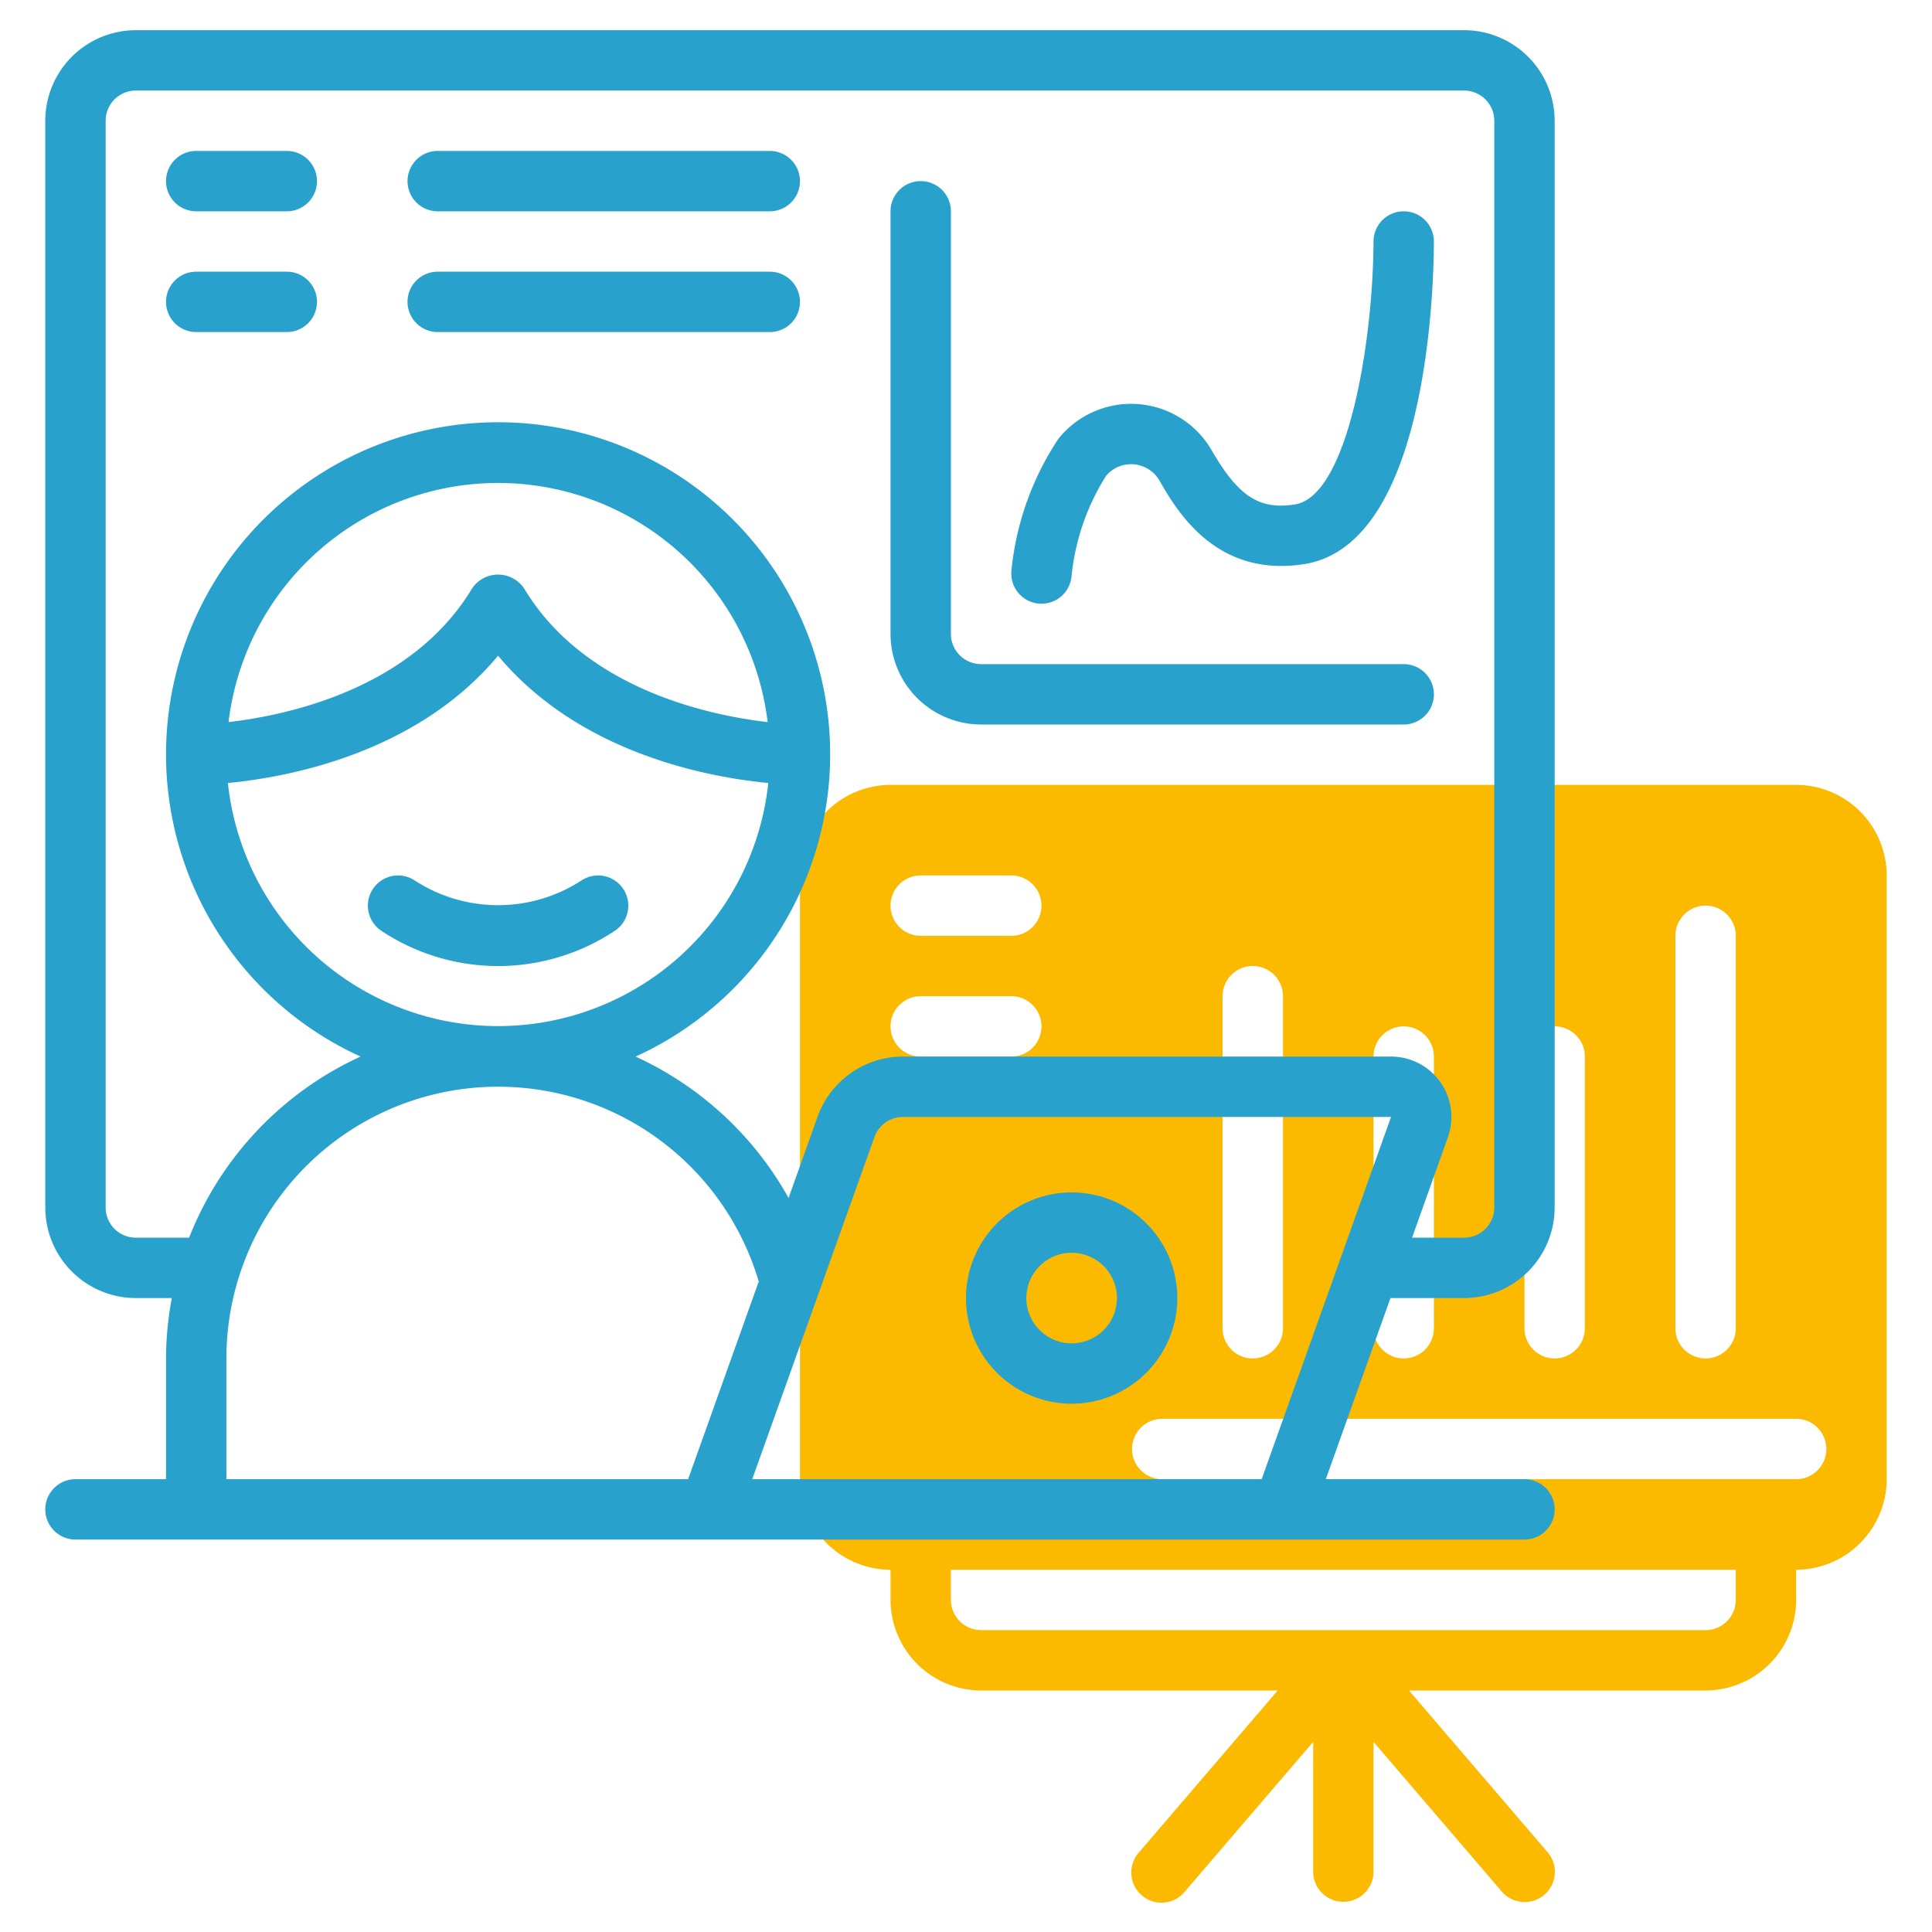
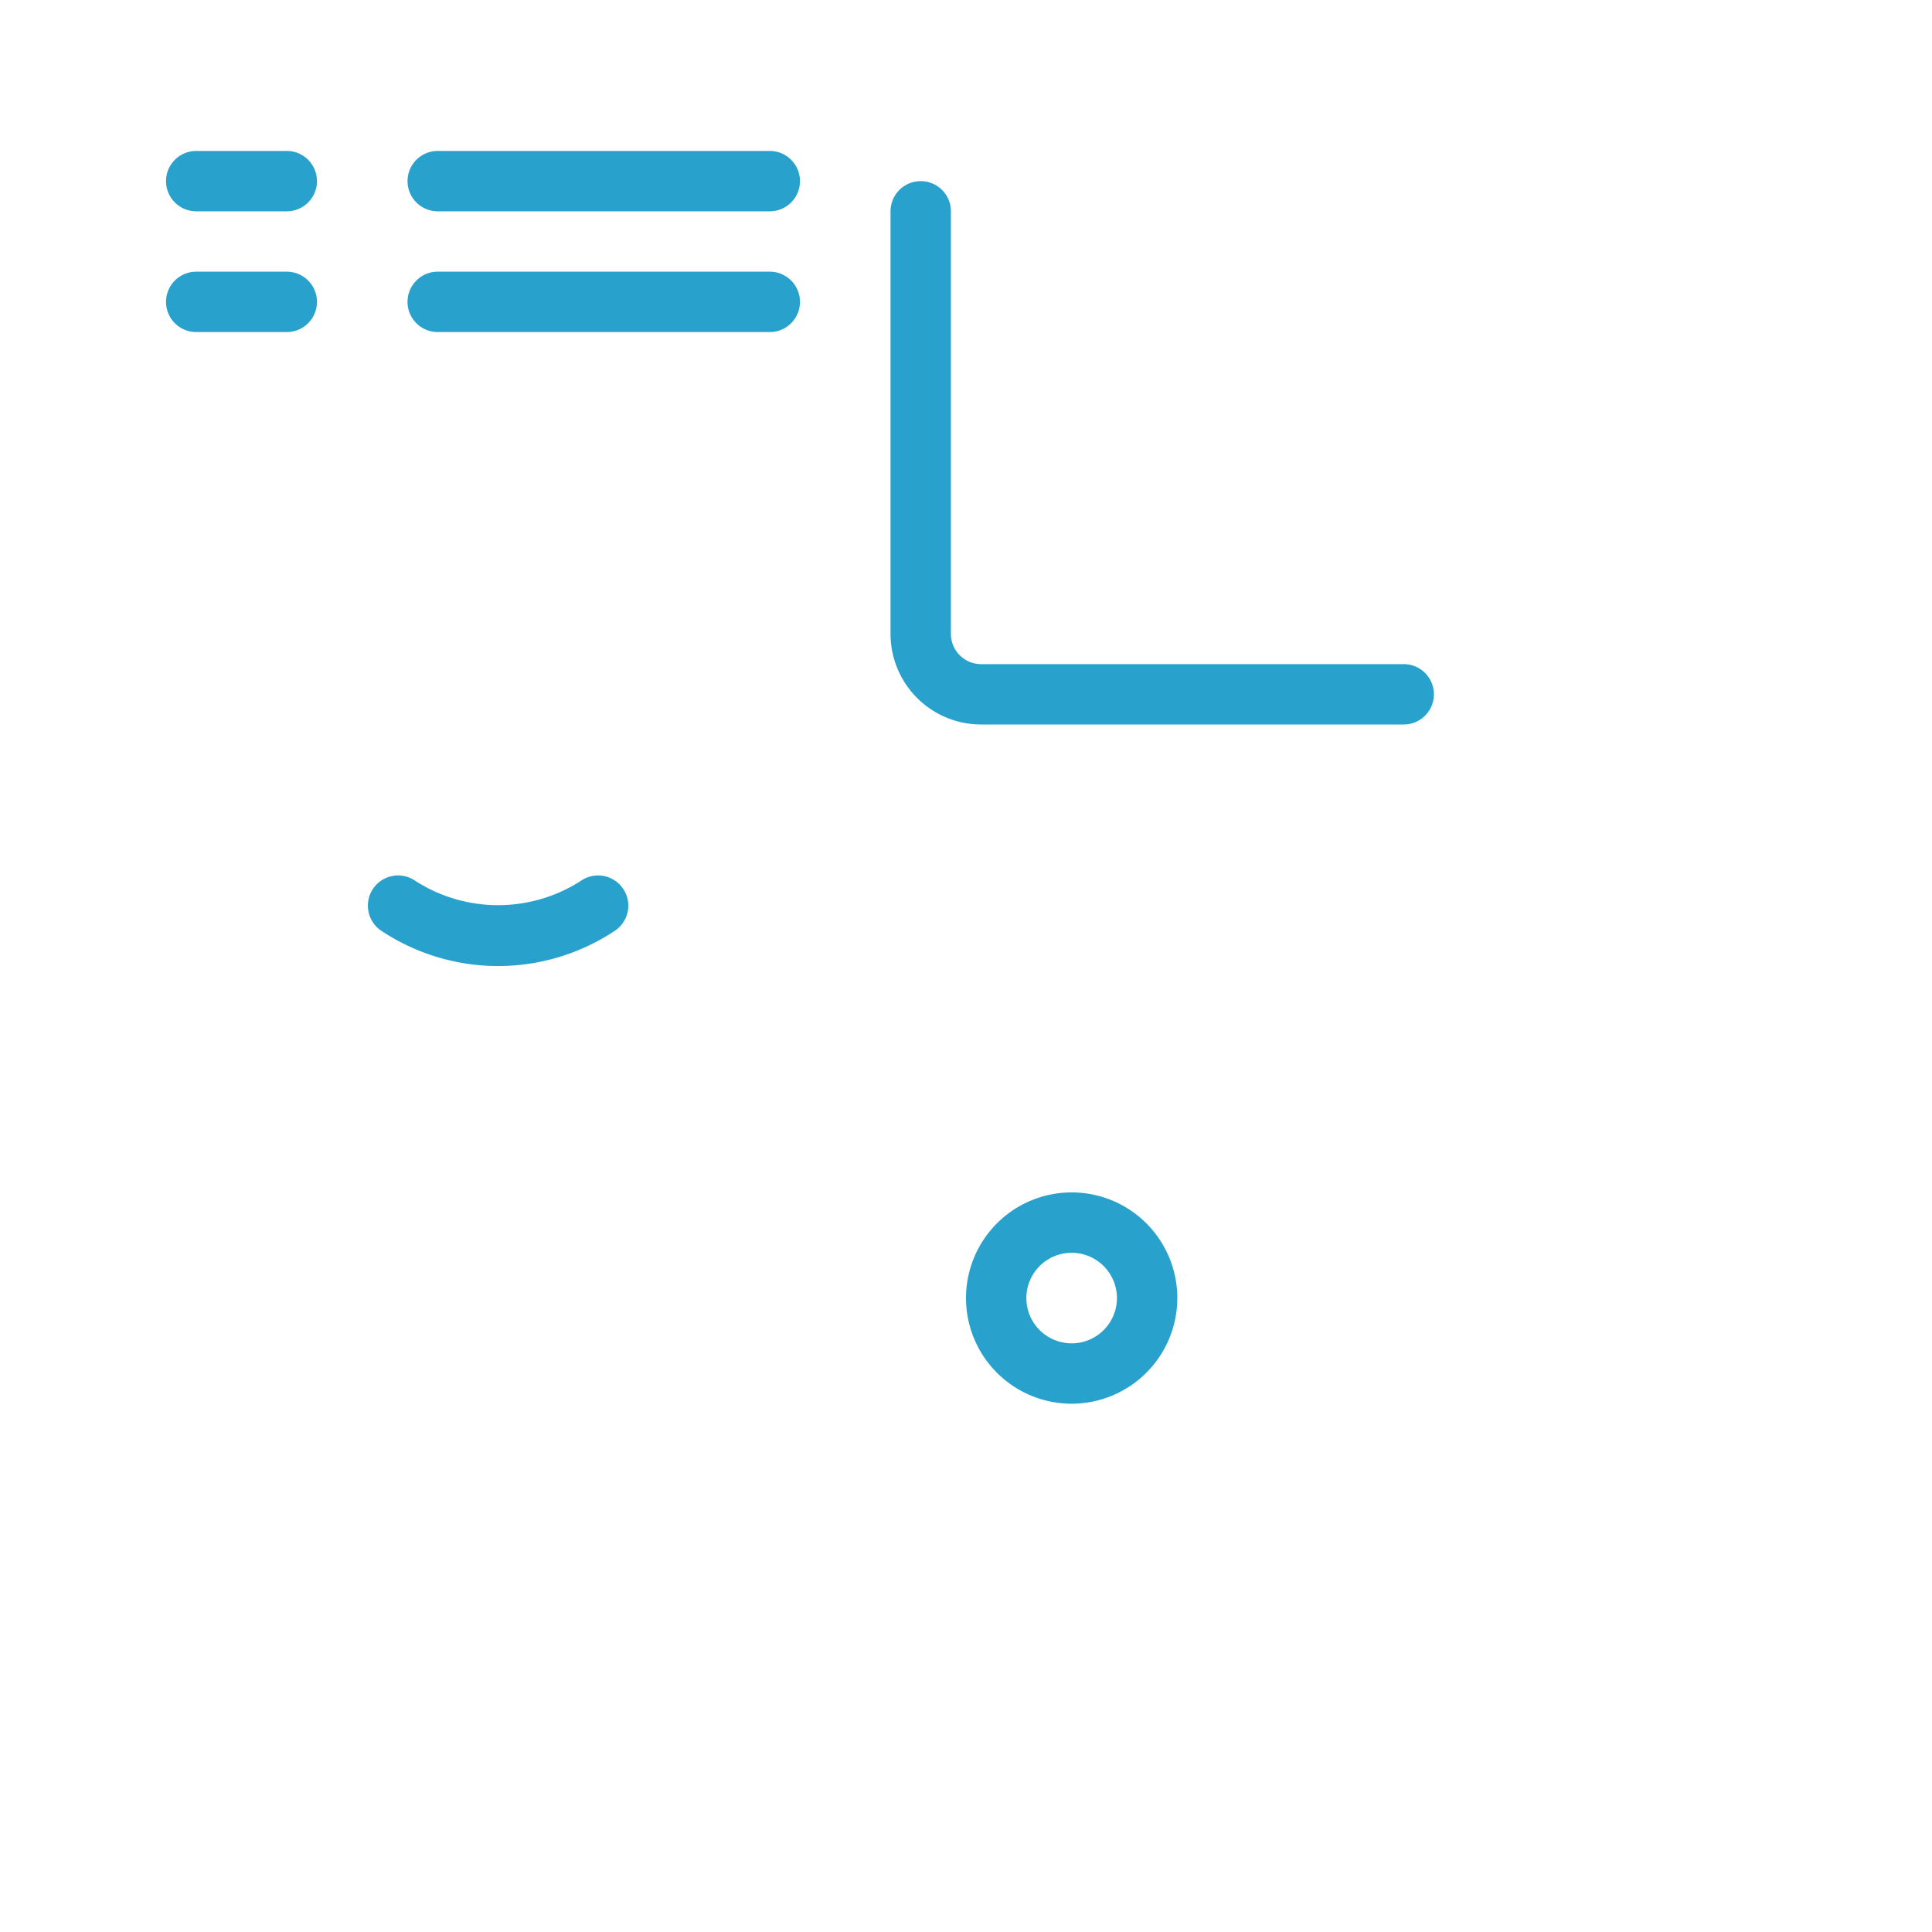
<svg xmlns="http://www.w3.org/2000/svg" version="1.1" width="512" height="512" x="0" y="0" viewBox="0 0 64 64" style="enable-background:new 0 0 512 512" xml:space="preserve" class="">
  <g>
-     <path fill="#fbba00" d="M59.5 26h-30a3.009 3.009 0 0 0-3 3v20a3.009 3.009 0 0 0 3 3v1a3.009 3.009 0 0 0 3 3h9.826l-4.585 5.35a1 1 0 1 0 1.518 1.3l4.241-4.947V62a1 1 0 0 0 2 0v-4.297l4.241 4.948a1 1 0 1 0 1.518-1.302L46.674 56H56.5a3.009 3.009 0 0 0 3-3v-1a3.009 3.009 0 0 0 3-3V29a3.009 3.009 0 0 0-3-3zm-4 5a1 1 0 0 1 2 0v13a1 1 0 0 1-2 0zm-5 4a1 1 0 0 1 2 0v9a1 1 0 0 1-2 0zm-5 0a1 1 0 0 1 2 0v9a1 1 0 0 1-2 0zm-5-2a1 1 0 0 1 2 0v11a1 1 0 0 1-2 0zm-10-4h3a1 1 0 0 1 0 2h-3a1 1 0 0 1 0-2zm-1 5a1 1 0 0 1 1-1h3a1 1 0 0 1 0 2h-3a1 1 0 0 1-1-1zm28 19a1.003 1.003 0 0 1-1 1h-24a1.003 1.003 0 0 1-1-1v-1h26zm2-4h-21a1 1 0 0 1 0-2h21a1 1 0 0 1 0 2z" opacity="1" data-original="#c4a2fc" class="" />
    <g fill="#151a6a">
-       <path d="M48.5 43a3.003 3.003 0 0 0 3-3V4a3.003 3.003 0 0 0-3-3h-44a3.003 3.003 0 0 0-3 3v36a3.003 3.003 0 0 0 3 3h1.191a10.988 10.988 0 0 0-.191 2v4h-3a1 1 0 0 0 0 2h48a1 1 0 0 0 0-2h-6.581l2.142-6zm-44-2a1.001 1.001 0 0 1-1-1V4a1.001 1.001 0 0 1 1-1h44a1.001 1.001 0 0 1 1 1v36a1.001 1.001 0 0 1-1 1h-1.724l1.188-3.328A2 2 0 0 0 46.08 35H29.91a3.007 3.007 0 0 0-2.826 1.99l-.962 2.694a11.071 11.071 0 0 0-5.068-4.683 11 11 0 1 0-9.11-.001 11.048 11.048 0 0 0-5.68 6zm12-19.279c2.709 3.249 6.984 4.029 8.95 4.217a9 9 0 0 1-17.9 0c1.966-.188 6.241-.968 8.95-4.217zm-8.929 2.2a8.993 8.993 0 0 1 17.858 0c-1.952-.227-6.069-1.098-8.072-4.436a1.04 1.04 0 0 0-1.714 0c-2.003 3.338-6.12 4.209-8.072 4.435zM7.5 45a9.001 9.001 0 0 1 17.634-2.548L22.795 49H7.5zm17.419 4 4.049-11.336A1.002 1.002 0 0 1 29.91 37H46.08l-4.286 12z" fill="#28a2cc" opacity="1" data-original="#151a6a" class="" />
      <path d="M12.633 30.834a1 1 0 0 1 1.108-1.666 5.066 5.066 0 0 0 5.518 0 1 1 0 0 1 1.108 1.666 6.99 6.99 0 0 1-7.734 0zM32.5 24h14a1 1 0 0 0 0-2h-14a1.001 1.001 0 0 1-1-1V7a1 1 0 0 0-2 0v14a3.003 3.003 0 0 0 3 3zM6.5 7h3a1 1 0 0 0 0-2h-3a1 1 0 0 0 0 2zM14.5 7h11a1 1 0 0 0 0-2h-11a1 1 0 0 0 0 2zM6.5 11h3a1 1 0 0 0 0-2h-3a1 1 0 0 0 0 2zM14.5 11h11a1 1 0 0 0 0-2h-11a1 1 0 0 0 0 2zM35.5 46.5A3.5 3.5 0 1 1 39 43a3.504 3.504 0 0 1-3.5 3.5zm0-5A1.5 1.5 0 1 0 37 43a1.502 1.502 0 0 0-1.5-1.5z" fill="#28a2cc" opacity="1" data-original="#151a6a" class="" />
-       <path d="M34.501 19.999a.986.986 0 0 1-.092-.004 1 1 0 0 1-.905-1.084 9.603 9.603 0 0 1 1.552-4.369 3.084 3.084 0 0 1 5.084.377c.882 1.526 1.579 1.977 2.756 1.791 1.75-.276 2.588-5.363 2.604-8.714a1 1 0 0 1 1-.996h.004a1 1 0 0 1 .996 1.004c-.007 1.672-.245 10.042-4.292 10.682-2.946.465-4.242-1.8-4.8-2.767a1.085 1.085 0 0 0-1.766-.159 7.653 7.653 0 0 0-1.146 3.33 1 1 0 0 1-.995.909z" fill="#28a2cc" opacity="1" data-original="#151a6a" class="" />
    </g>
  </g>
</svg>